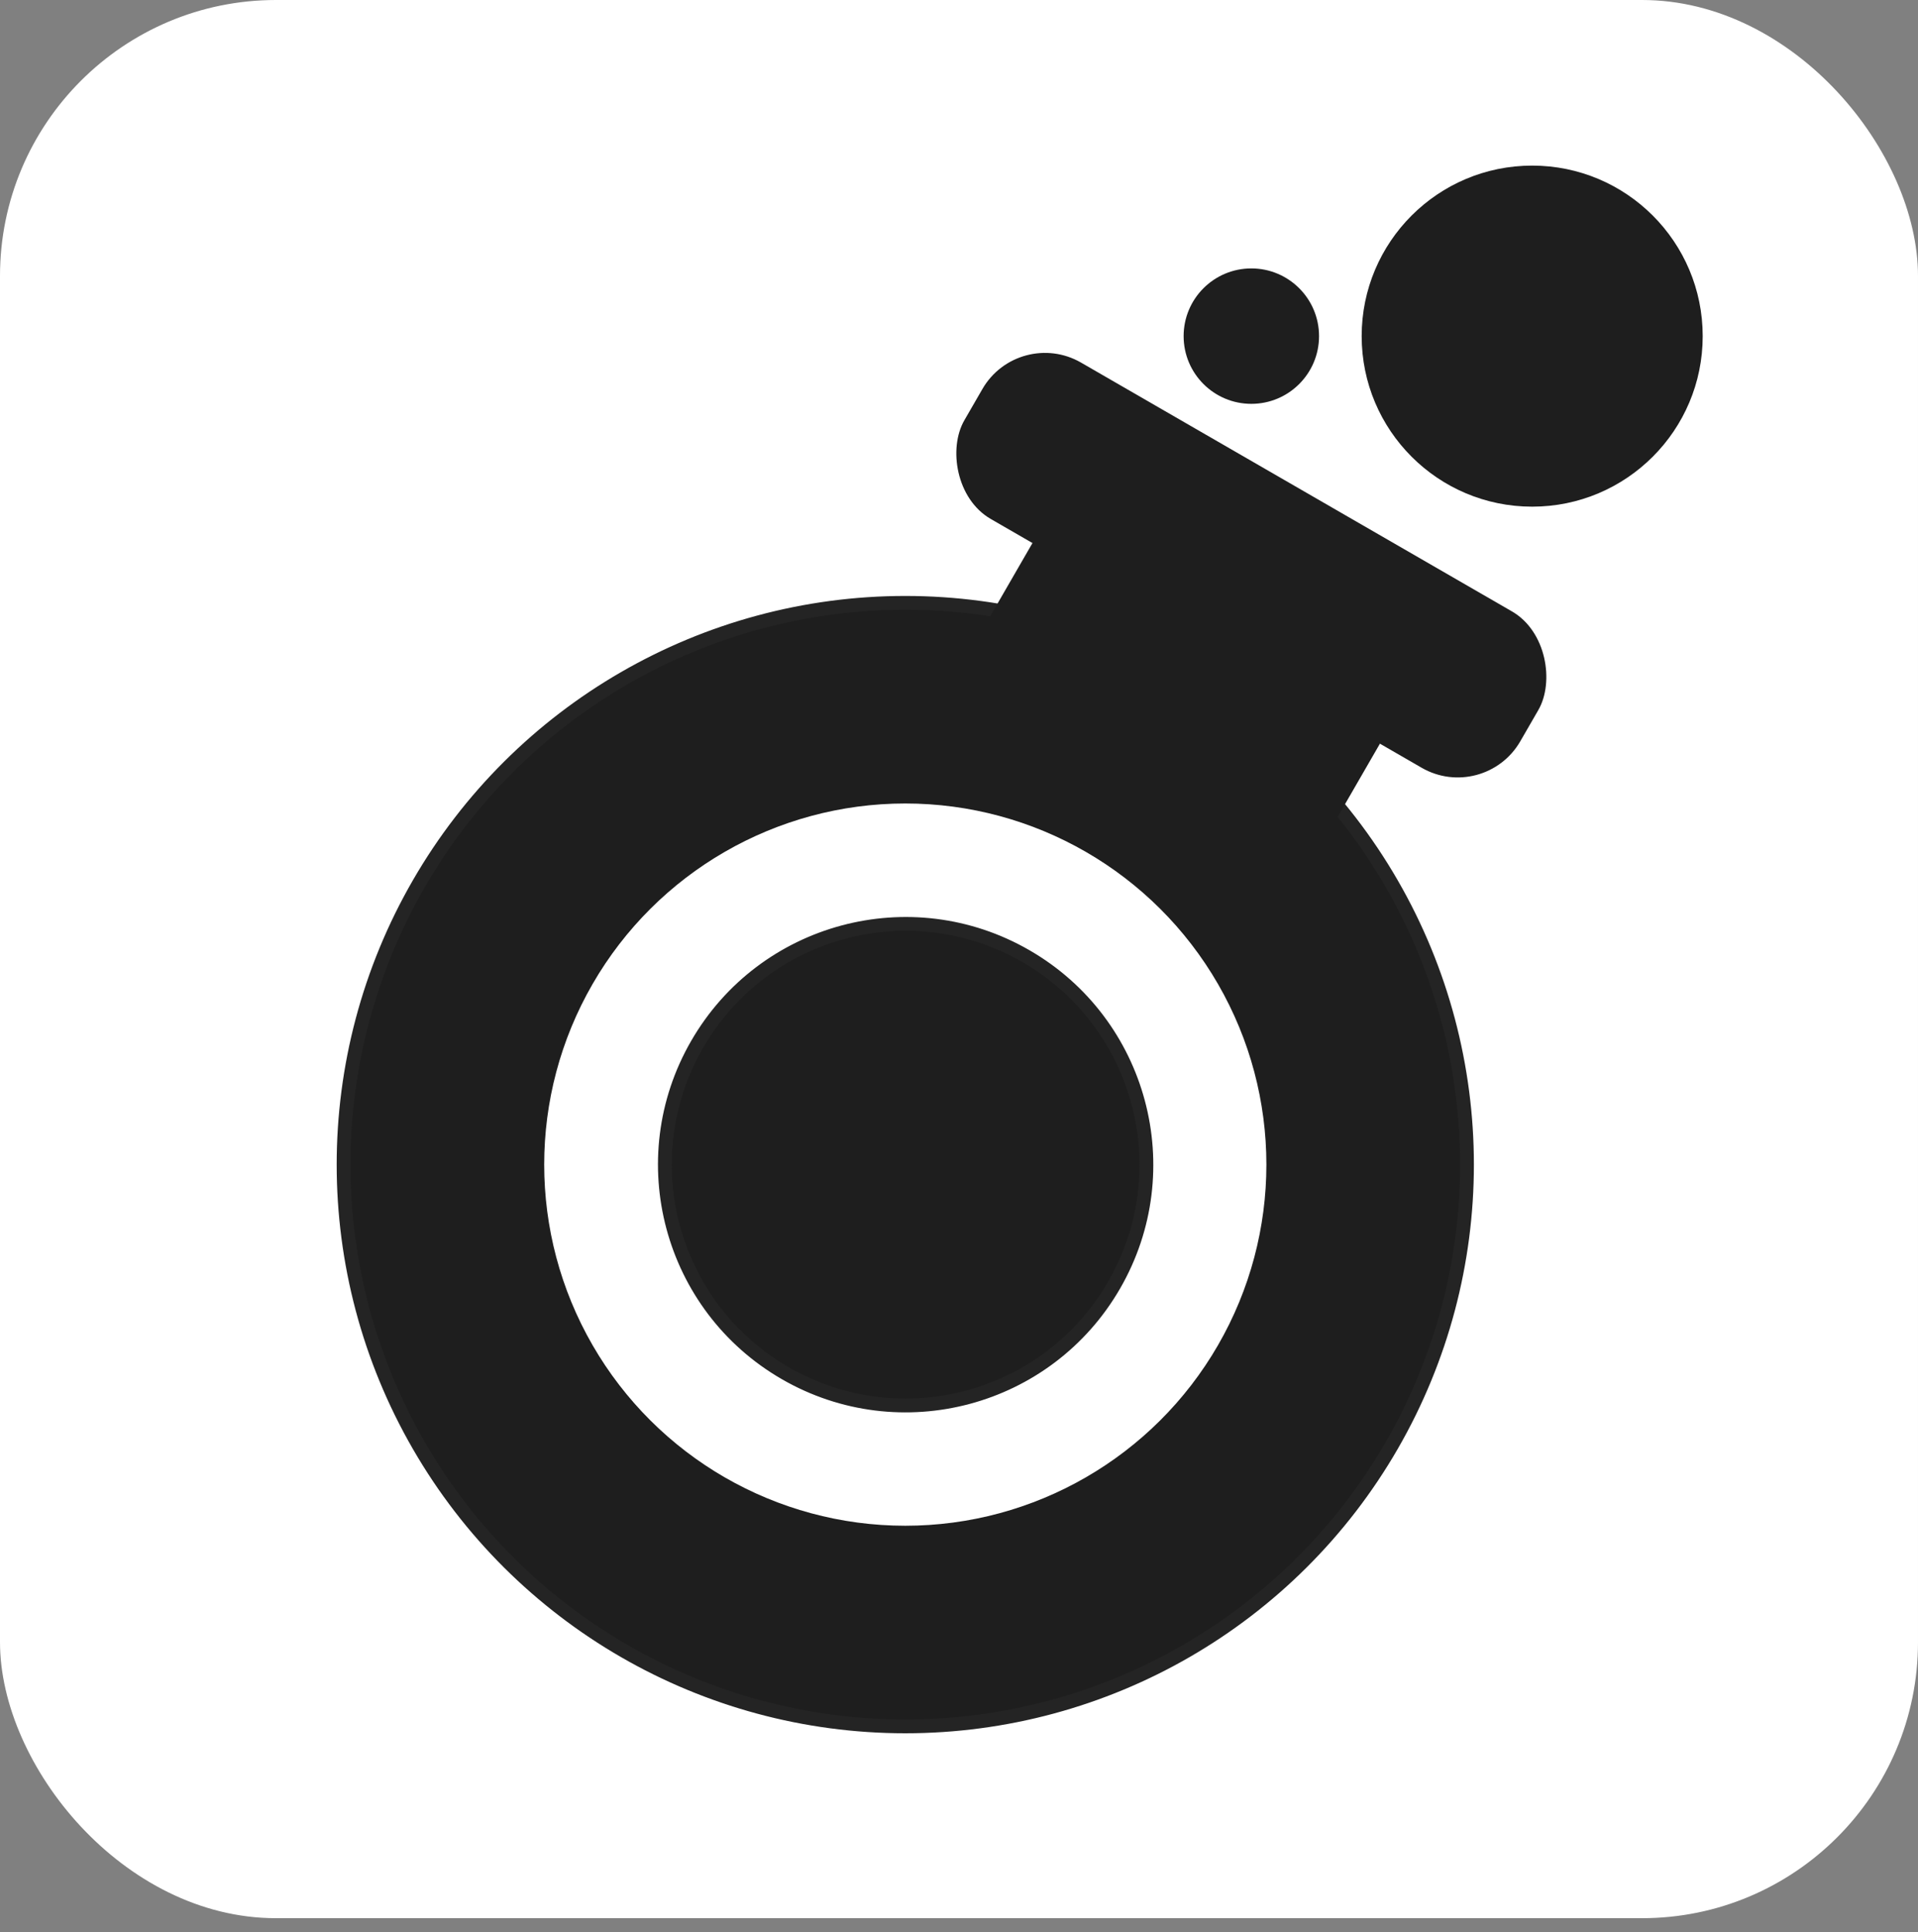
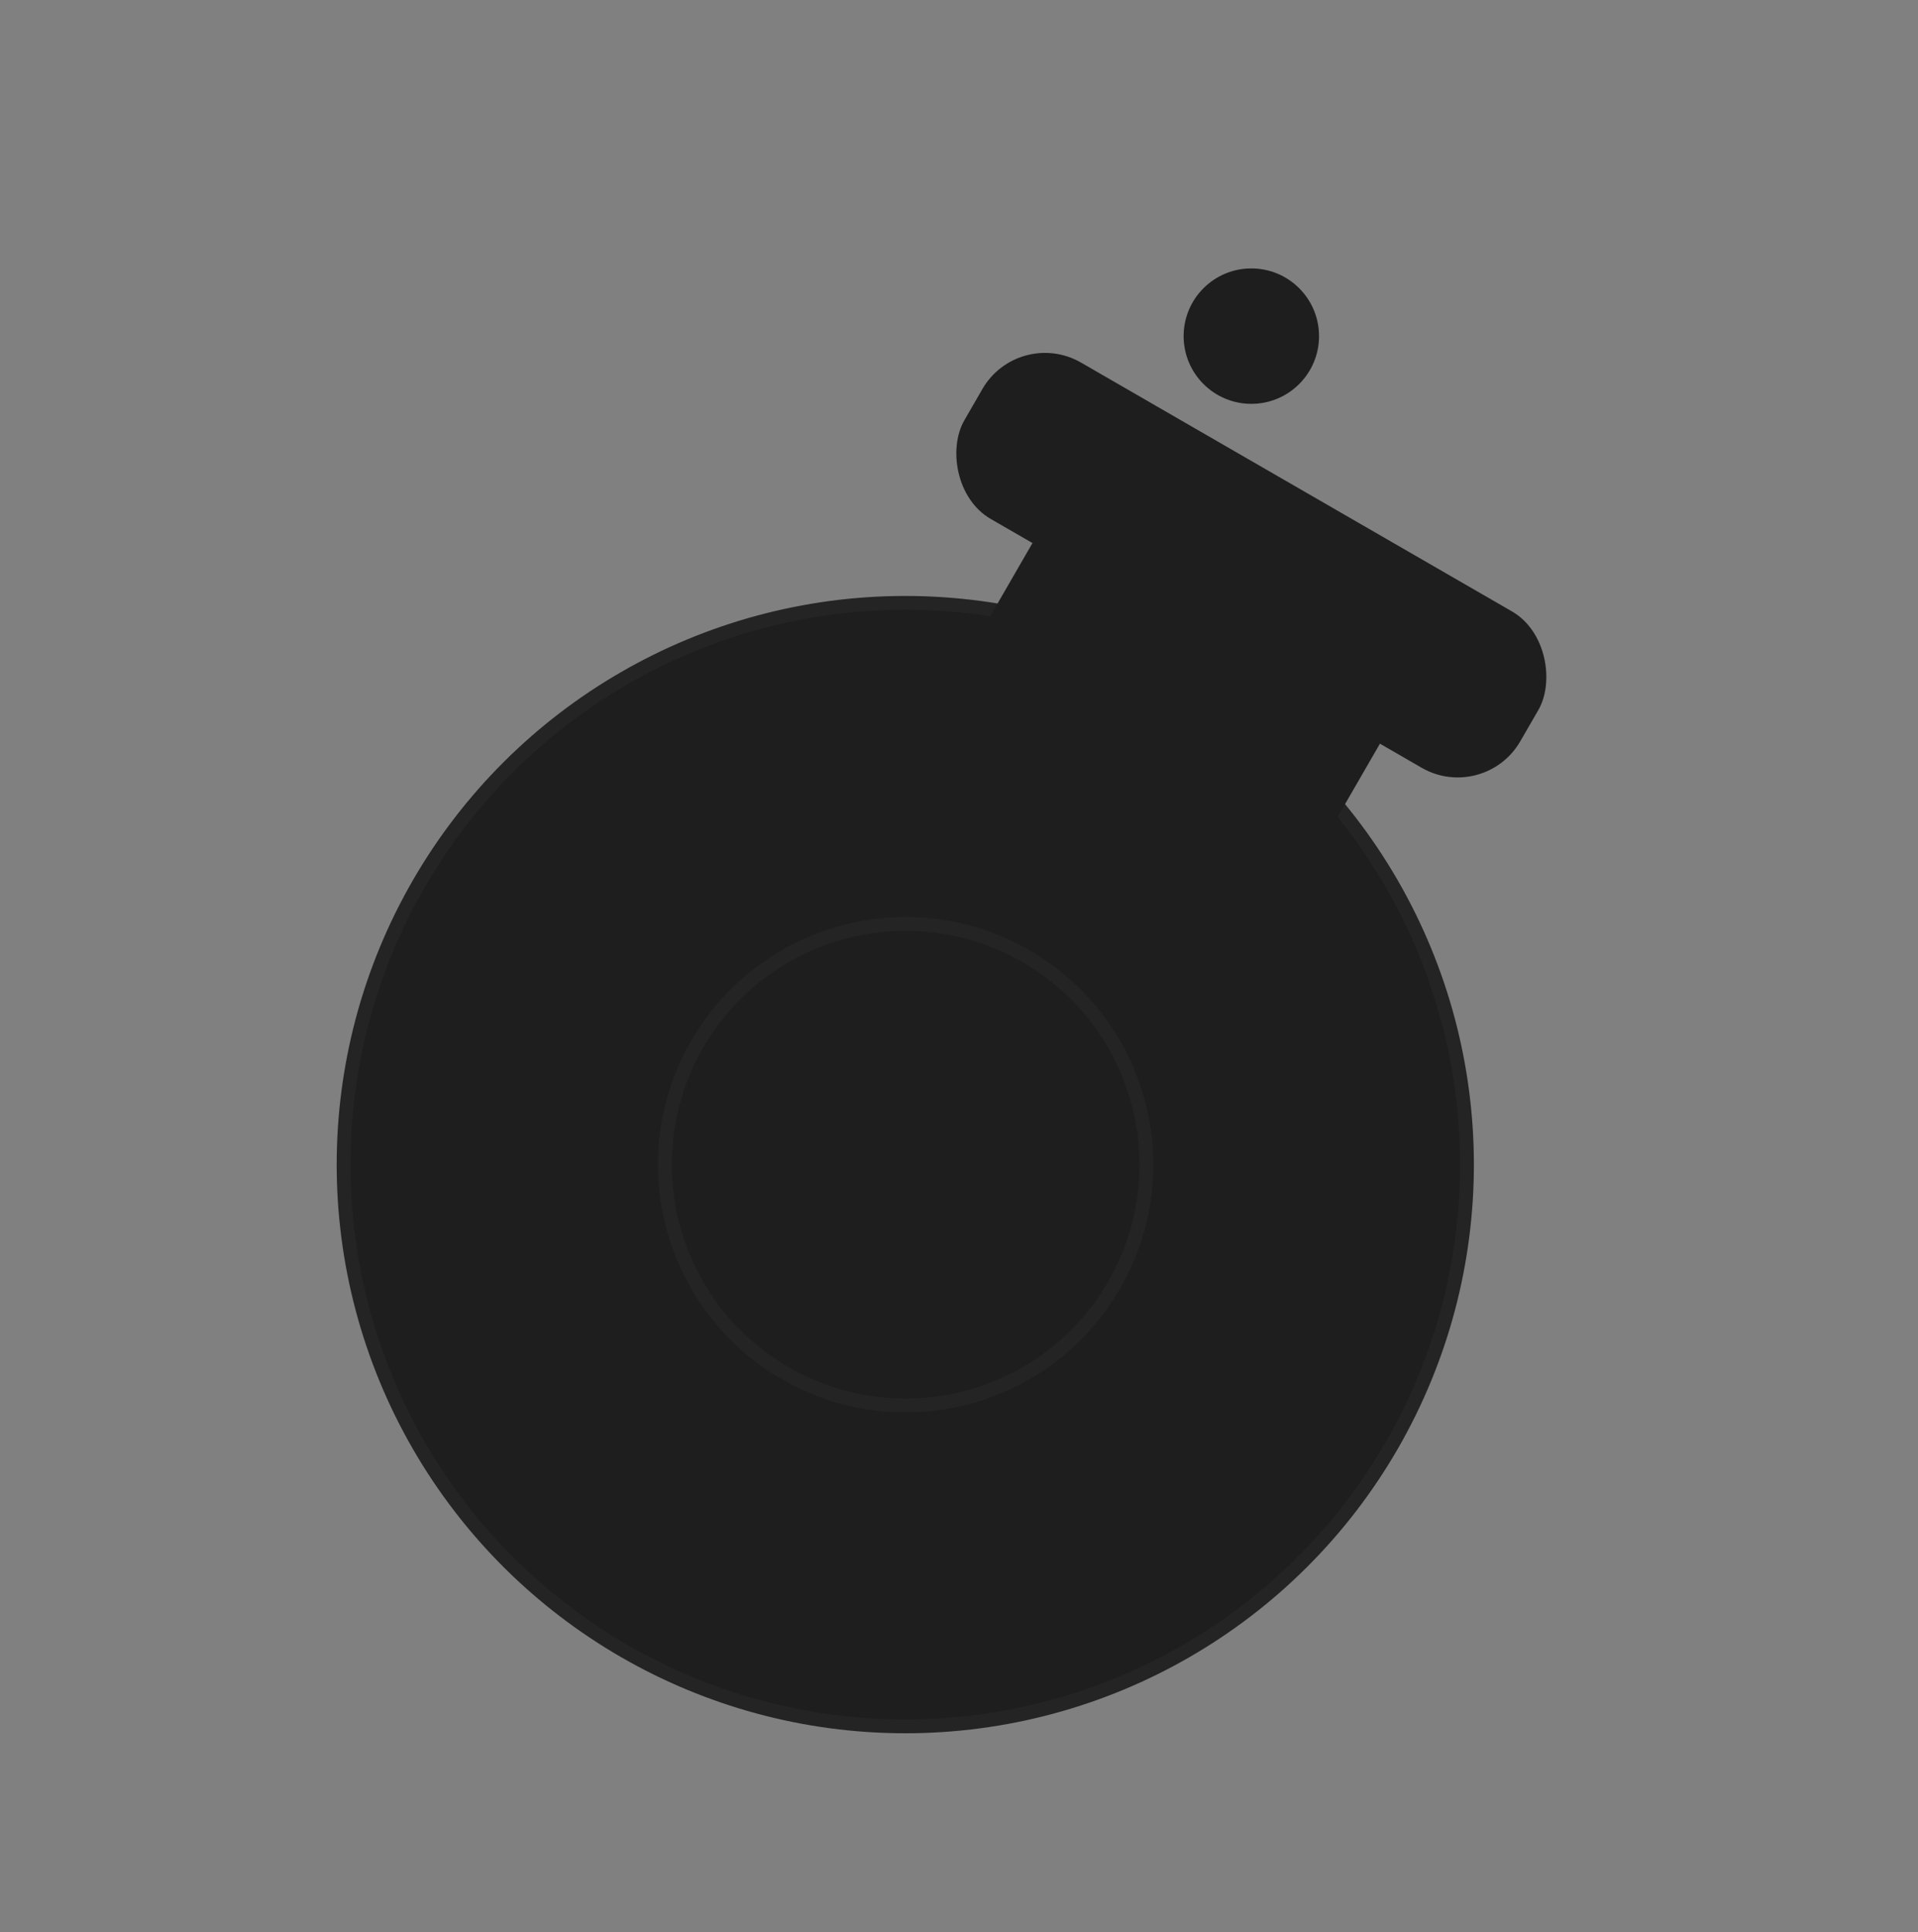
<svg xmlns="http://www.w3.org/2000/svg" width="556" height="560" viewBox="0 0 556 560" fill="none">
  <rect x="0" y="0" width="556" height="560" fill="#808080" stroke="none" />
-   <rect width="556" height="556" rx="80" fill="white" />
-   <path d="M282.077 275.273L278.912 284H277.094L273.923 275.273H275.747L277.957 281.989H278.048L280.253 275.273H282.077Z" fill="black" fill-opacity="0.8" />
+   <path d="M282.077 275.273H277.094L273.923 275.273H275.747L277.957 281.989H278.048L280.253 275.273H282.077Z" fill="black" fill-opacity="0.8" />
  <circle cx="262.43" cy="337.571" r="162.83" transform="rotate(30 262.43 337.571)" fill="#1E1E1E" stroke="#242424" stroke-width="4" stroke-linecap="round" />
-   <circle cx="262.43" cy="337.571" r="104.676" transform="rotate(30 262.43 337.571)" fill="white" />
  <circle cx="262.531" cy="337.595" r="69.784" transform="rotate(30 262.531 337.595)" fill="#1E1E1E" stroke="#242424" stroke-width="4" stroke-linecap="round" />
  <rect x="312.745" y="134.114" width="116.307" height="79.961" rx="6" transform="rotate(30 312.745 134.114)" fill="#1E1E1E" />
  <rect x="295.249" y="94.635" width="186.091" height="52.338" rx="20.935" transform="rotate(30 295.249 94.635)" fill="#1E1E1E" />
  <circle cx="362.743" cy="97.43" r="19.627" fill="#1E1E1E" />
-   <circle cx="444.158" cy="97.43" r="49.43" fill="#1E1E1E" />
</svg>